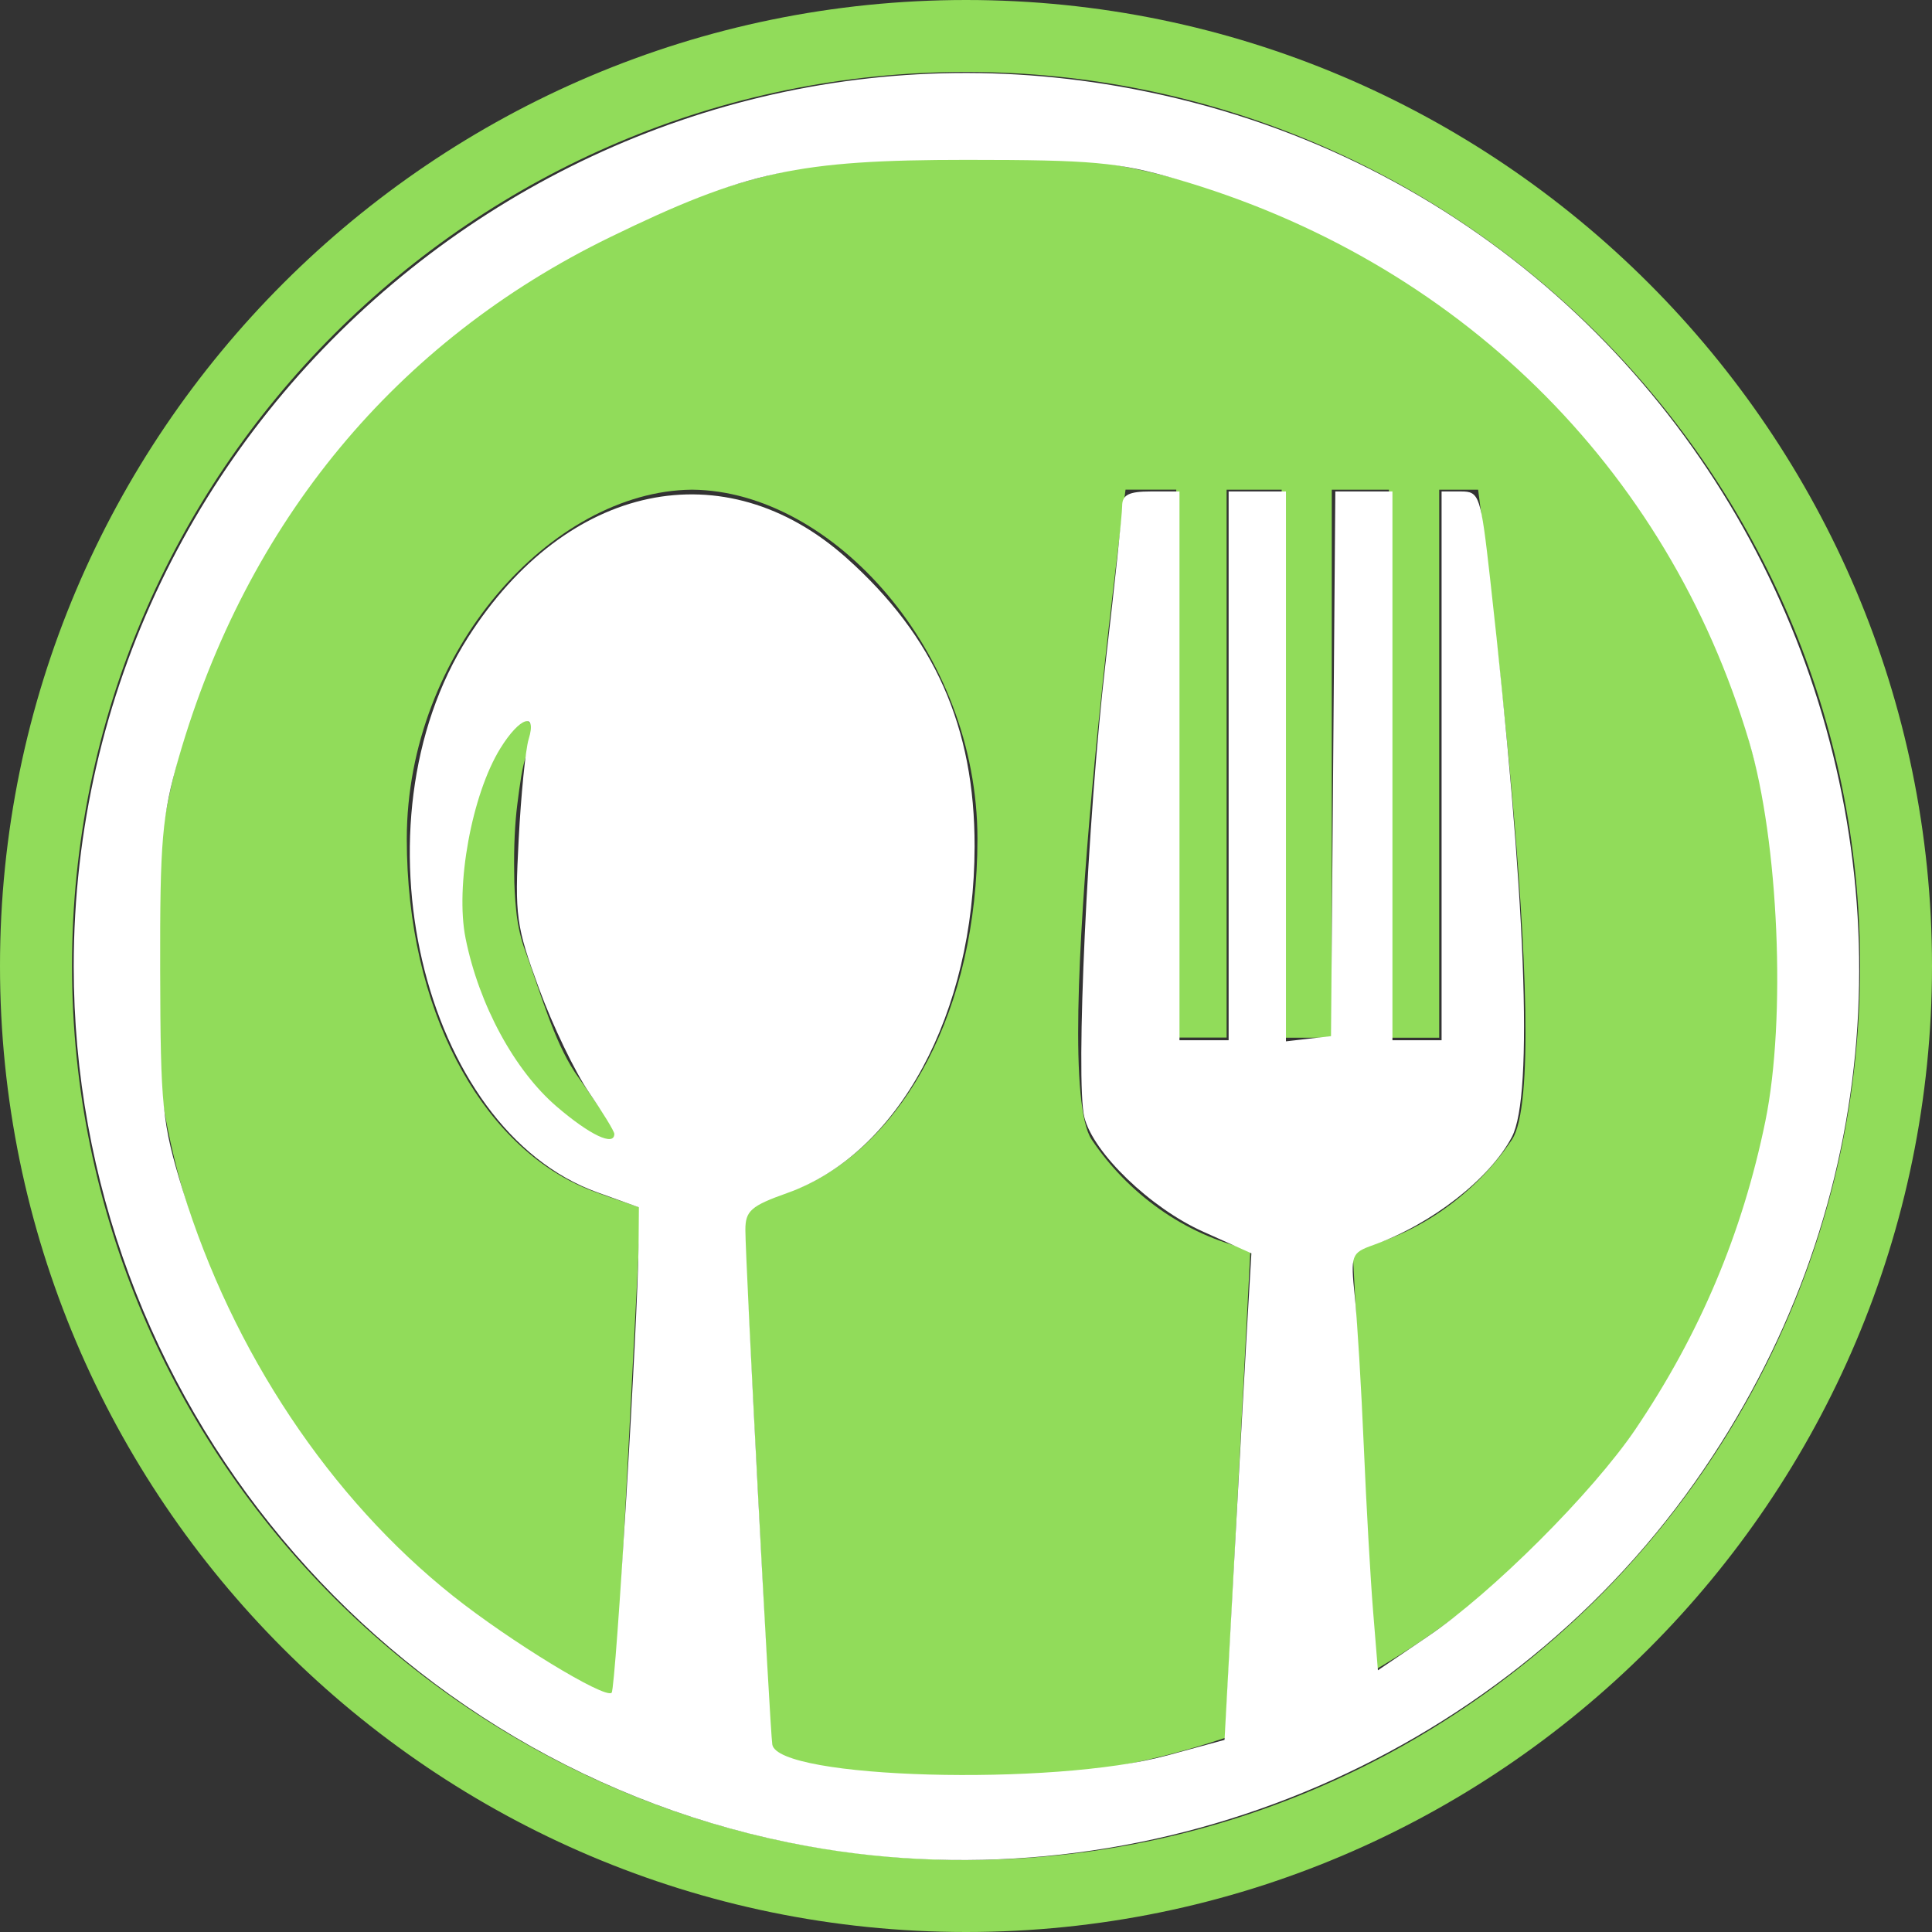
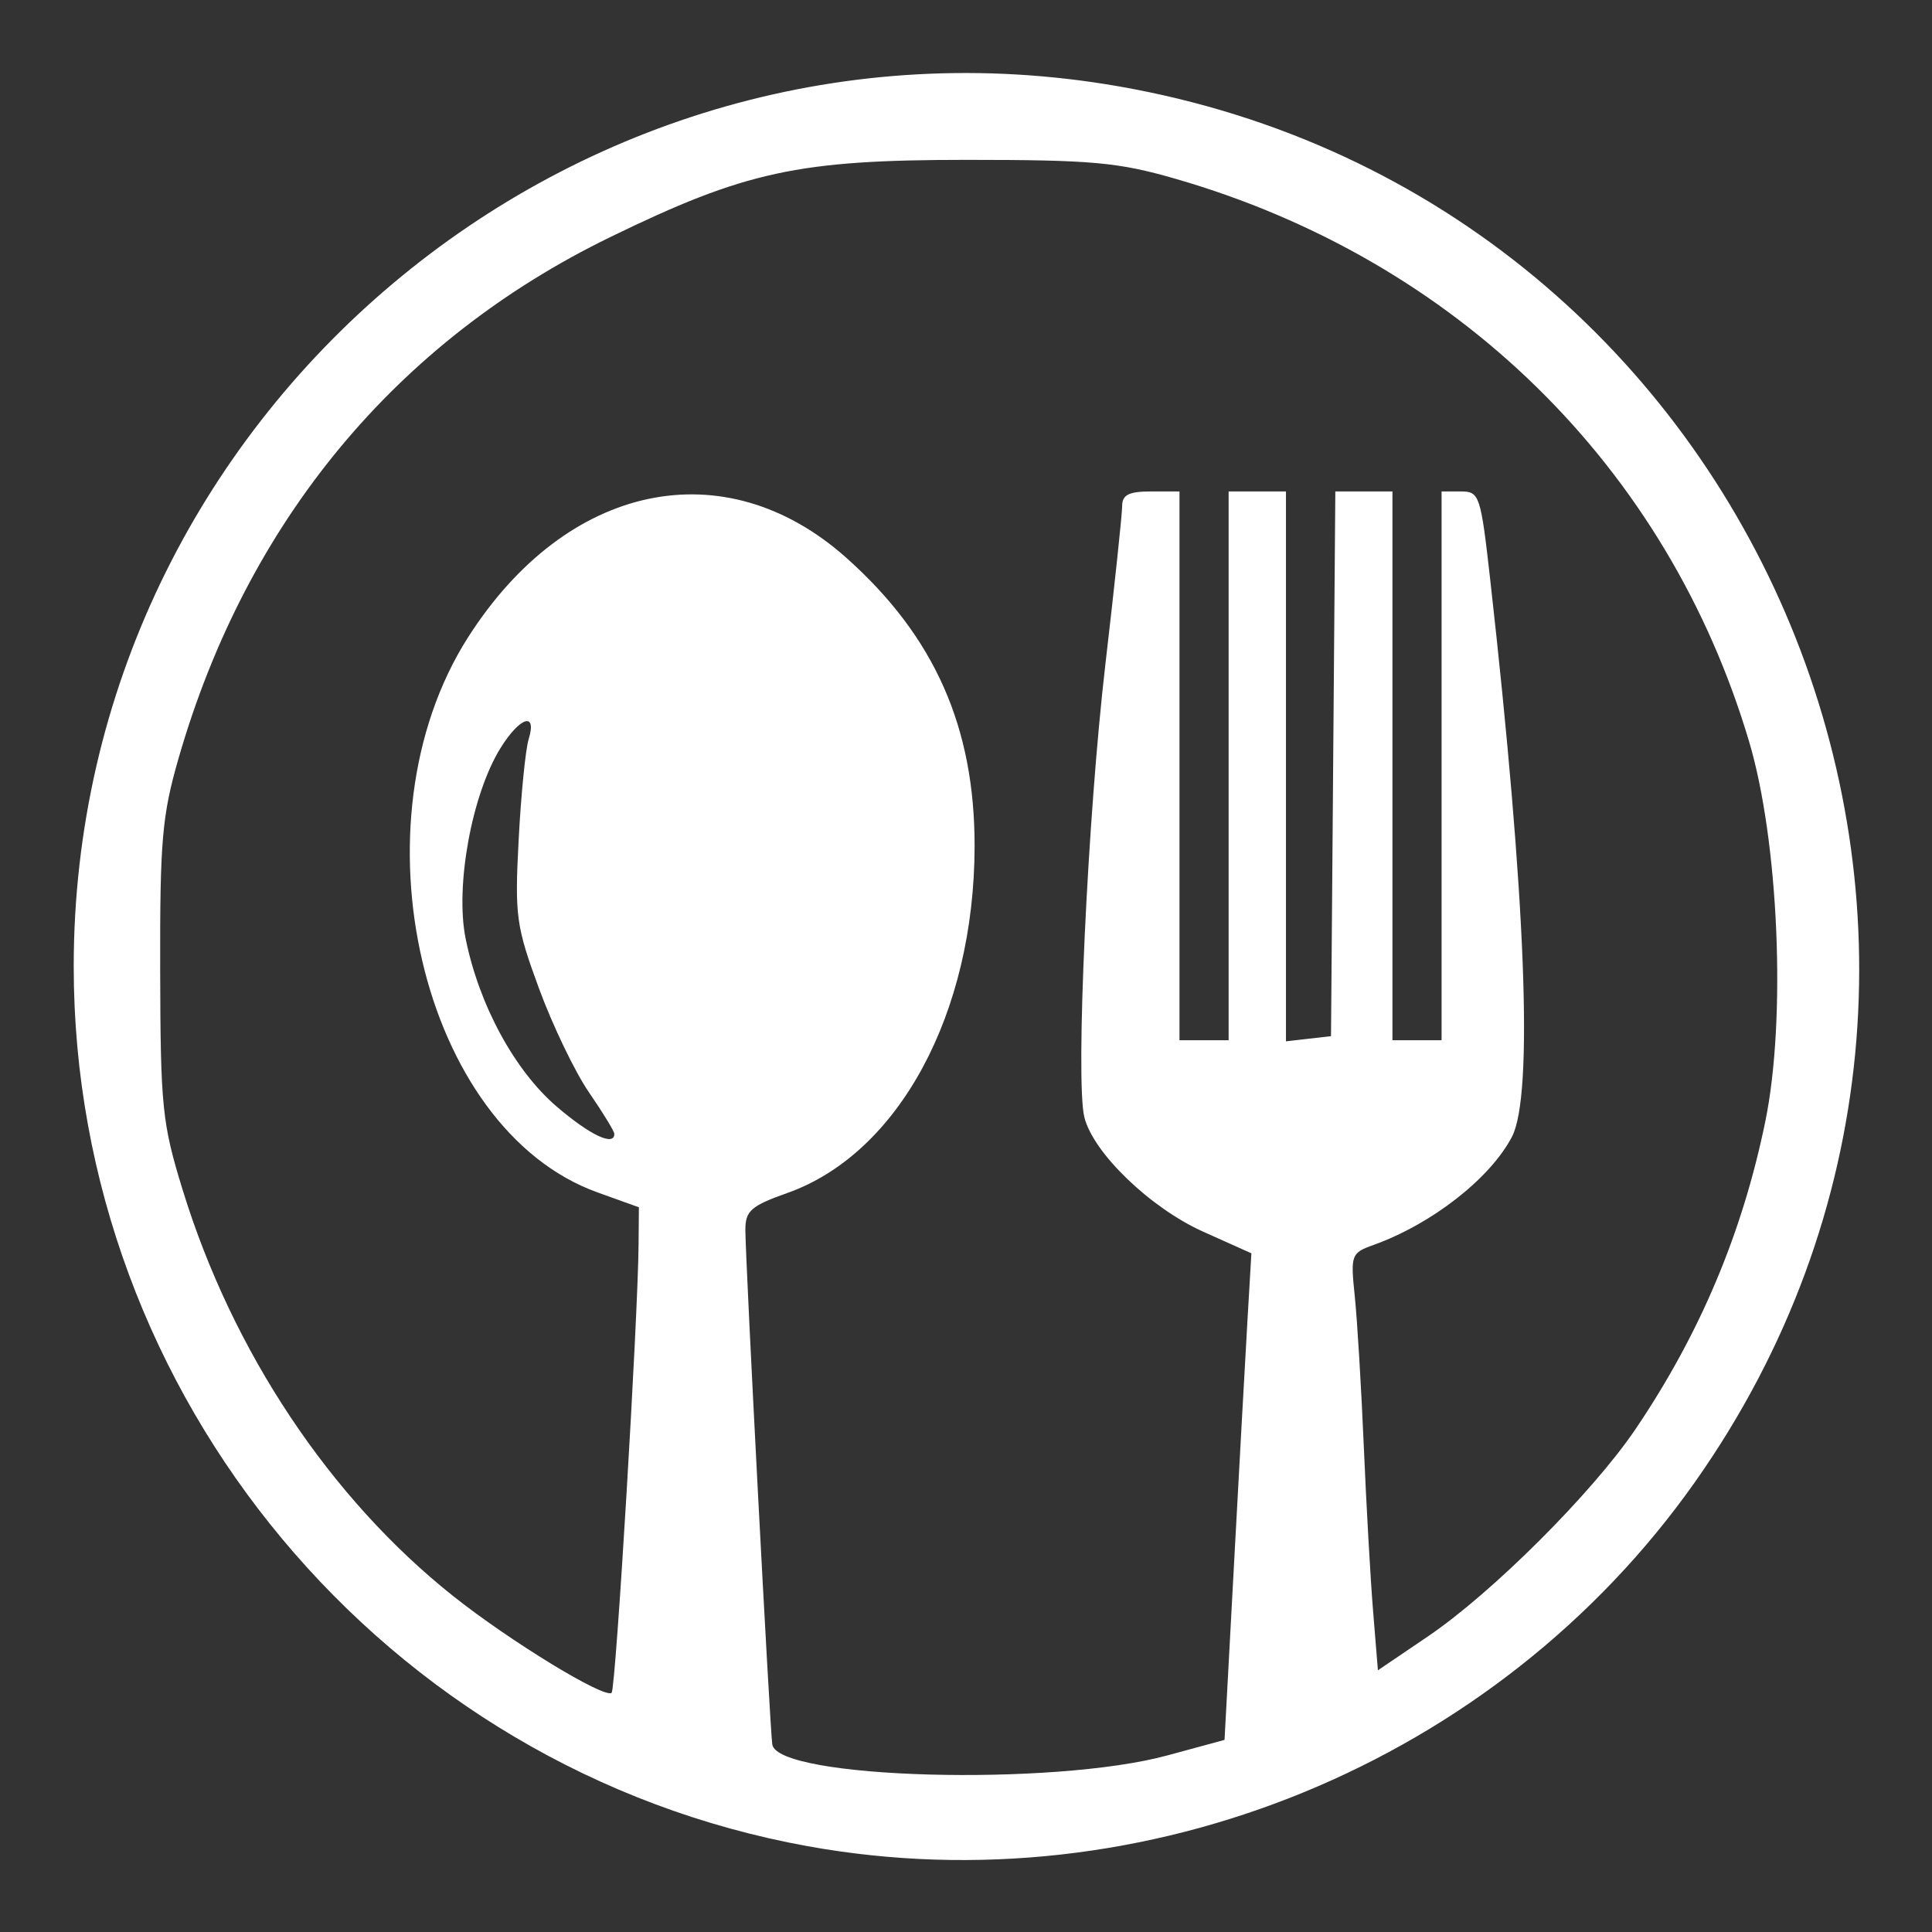
<svg xmlns="http://www.w3.org/2000/svg" xmlns:ns1="http://www.inkscape.org/namespaces/inkscape" xmlns:ns2="http://sodipodi.sourceforge.net/DTD/sodipodi-0.dtd" version="1.1" id="Capa_1" x="0px" y="0px" viewBox="0 0 380.721 380.721" style="enable-background:new 0 0 380.721 380.721;" xml:space="preserve" ns1:version="0.48.5 r10040" ns2:docname="trippi_logo (2).svg">
  <rect x="0" y="0" width="380.721" height="380.721" fill="#333333" stroke="none" />
  <defs id="defs45" />
  <ns2:namedview pagecolor="#ffffff" bordercolor="#666666" borderopacity="1" objecttolerance="10" gridtolerance="10" guidetolerance="10" ns1:pageopacity="0" ns1:pageshadow="2" ns1:window-width="1920" ns1:window-height="1027" id="namedview43" showgrid="false" ns1:zoom="0.4609375" ns1:cx="256" ns1:cy="256" ns1:window-x="-8" ns1:window-y="-8" ns1:window-maximized="1" ns1:current-layer="Capa_1" />
  <g id="g3">
    <g id="g5">
-       <path d="M190.372,29.813c-88.673,0-160.546,71.873-160.546,160.547c0,63.891,37.418,118.894,91.445,144.734l5.025-97.098    c0,0-9.452-3.102-11.521-4.112c-20.048-8.831-34.612-34.833-34.612-68.58c0-36.825,28.559-68.544,56.17-68.806    c0.035,0,0.035,0,0.058,0c0.012,0,0.035,0,0.046,0c27.617,0.261,56.177,31.98,56.177,68.806c0,33.747-14.582,59.738-34.589,68.58    c-0.157,0.069-11.613,4.229-11.613,4.229l5.612,107.961c12.315,3.031,25.119,4.81,38.37,4.81c17.87,0,34.984-3.044,51.041-8.424    l4.973-96.214c-13.105-2.882-24.283-11.225-31.289-21.692c-8.679-13.001,6.681-128.067,6.681-128.067h9.992v107.978h9.923V96.499    h10.852v107.99h9.876V96.499h11.259v107.99h9.91V96.499h7.668c0,0,15.36,115.066,6.67,128.067    c-6.937,10.364-18.01,18.683-30.952,21.634c-0.232,0.082-0.442,0.162-0.442,0.162l4.322,82.761    c47.823-27.804,80.053-79.46,80.053-138.762C350.907,101.687,279.034,29.813,190.372,29.813z" fill="#91DC5A" id="path7" />
-       <path d="M103.662,148.98c0.575-2.341,1.348-4.566,1.383-4.606c0.25-0.877-0.215-1.772-1.168-2.341    c-0.906-0.488-2.01-0.238-2.521,0.546c0,0-1.098,1.749-2.69,4.334c-1.295,2.225-3.212,5.78-4.52,10.207    c-1.133,3.88-2.486,9.039-3.096,14.813c-0.261,3.033-0.32,5.769-0.227,8.586c0.227,3.212,0.714,5.96,1.644,9.103    c3.154,8.964,5.583,17.644,14.349,26.206c2.771,2.847,5.618,4.787,7.674,6.216l0.726,0.511c0.442,0.291,0.866,0.559,1.284,0.803    c1.726,0.906,2.881,1.231,3.091,1.277c0.859,0.232,1.743-0.186,2.108-0.883c0.343-0.732,0.093-1.65-0.621-2.23    c0,0-1-0.871-2.283-2.498c-0.877-0.988-1.83-2.417-2.939-4.031c-0.784-1.139-1.708-2.429-2.568-3.684    c-4.27-6.518-6.732-15.615-10.137-24.934c-0.668-2.022-1.214-4.642-1.418-6.867c-0.272-2.568-0.4-5.042-0.4-7.337    c-0.099-5.333,0.139-9.911,0.604-13.623C102.471,154.36,102.889,151.217,103.662,148.98z" fill="#91DC5A" id="path9" />
-       <path d="M190.372,0C85.415,0,0,85.397,0,190.36C0,295.3,85.415,380.721,190.372,380.721c104.952,0,190.35-85.421,190.35-190.361    C380.721,85.397,295.324,0,190.372,0z M190.372,366.523c-97.144,0-176.18-79.03-176.18-176.163    c0-97.144,79.036-176.18,176.18-176.18c97.133,0,176.175,79.036,176.175,176.18C366.546,287.493,287.504,366.523,190.372,366.523z    " fill="#91DC5A" id="path11" />
-     </g>
+       </g>
  </g>
  <g id="g13">
</g>
  <g id="g15">
</g>
  <g id="g17">
</g>
  <g id="g19">
</g>
  <g id="g21">
</g>
  <g id="g23">
</g>
  <g id="g25">
</g>
  <g id="g27">
</g>
  <g id="g29">
</g>
  <g id="g31">
</g>
  <g id="g33">
</g>
  <g id="g35">
</g>
  <g id="g37">
</g>
  <g id="g39">
</g>
  <g id="g41">
</g>
  <path style="fill:#ffffff;fill-opacity:1;fill-rule:evenodd;stroke:none" d="M 213.999,489.005 C 102.017,468.775 19.525,369.939 19.525,256 19.525,109.744 152.435,-2.219 296.276,22.865 467.321,52.693 549.063,250.68 448.917,392.577 396.437,466.935 303.348,505.146 213.999,489.005 z m 95.154,-24.041 15.186,-4.13 2.51,-46.552 c 1.381,-25.604 2.981,-54.601 3.556,-64.437 l 1.046,-17.885 -12.771,-5.731 c -13.972,-6.27 -29.089,-20.82 -31.464,-30.285 -2.412,-9.612 0.832,-79.445 5.582,-120.148 2.433,-20.845 4.423,-39.638 4.423,-41.763 0,-2.968 1.759,-3.862 7.593,-3.862 l 7.593,0 0,72.678 0,72.678 6.508,0 6.508,0 0,-72.678 0,-72.678 7.593,0 7.593,0 0,72.822 0,72.822 5.966,-0.686 5.966,-0.686 0.572,-72.136 0.572,-72.136 7.564,0 7.564,0 0,72.678 0,72.678 6.508,0 6.508,0 0,-72.678 0,-72.678 5.126,0 c 4.908,0 5.238,0.993 7.749,23.309 9.473,84.185 11.516,136.641 5.75,147.647 -5.78,11.033 -21.254,23.111 -36.68,28.629 -5.895,2.109 -6.078,2.612 -4.938,13.574 0.651,6.261 1.723,24.076 2.383,39.588 0.66,15.512 1.772,35.242 2.473,43.845 l 1.273,15.642 13.313,-9.024 c 16.972,-11.505 43.522,-38.015 54.884,-54.802 17.071,-25.22 28.366,-52.001 34.429,-81.634 5.545,-27.096 3.537,-74.103 -4.292,-100.47 C 441.679,123.643 385.807,68.831 311.283,47.336 296.155,42.973 289.166,42.341 256,42.341 c -44.575,0 -58.57,3.034 -94.373,20.462 -56.662,27.581 -96.227,75.322 -114.295,137.914 -4.414,15.291 -4.988,21.885 -4.907,56.367 0.085,36.178 0.524,40.455 5.972,58.135 13.194,42.821 38.996,81.565 71.584,107.489 15.073,11.991 40.286,27.375 42.021,25.639 1.097,-1.097 6.962,-98.681 7.134,-118.7 l 0.085,-9.877 -10.973,-3.946 c -46.712,-16.797 -65.618,-97.82 -34.298,-146.983 26.128,-41.013 67.985,-49.822 100.22,-21.091 23.348,20.809 34.025,44.849 33.968,76.476 -0.08,44.226 -20.099,81.28 -49.568,91.746 -9.672,3.435 -11.146,4.73 -11.146,9.796 0,8.012 6.503,132.297 7.131,136.288 1.434,9.115 74.316,11.139 104.598,2.904 l 0,0 z M 162.712,300.323 c 0,-0.68 -3.021,-5.627 -6.713,-10.994 -3.692,-5.367 -9.649,-17.746 -13.237,-27.51 -6.083,-16.553 -6.447,-19.217 -5.385,-39.447 0.626,-11.932 1.815,-23.892 2.643,-26.576 2.285,-7.416 -2.341,-5.926 -7.496,2.414 -7.555,12.224 -11.991,36.47 -9.208,50.326 3.53,17.579 12.951,34.973 24.131,44.558 8.835,7.573 15.266,10.618 15.266,7.229 z" id="path3030" ns1:connector-curvature="0" transform="scale(0.744,0.744)" />
</svg>